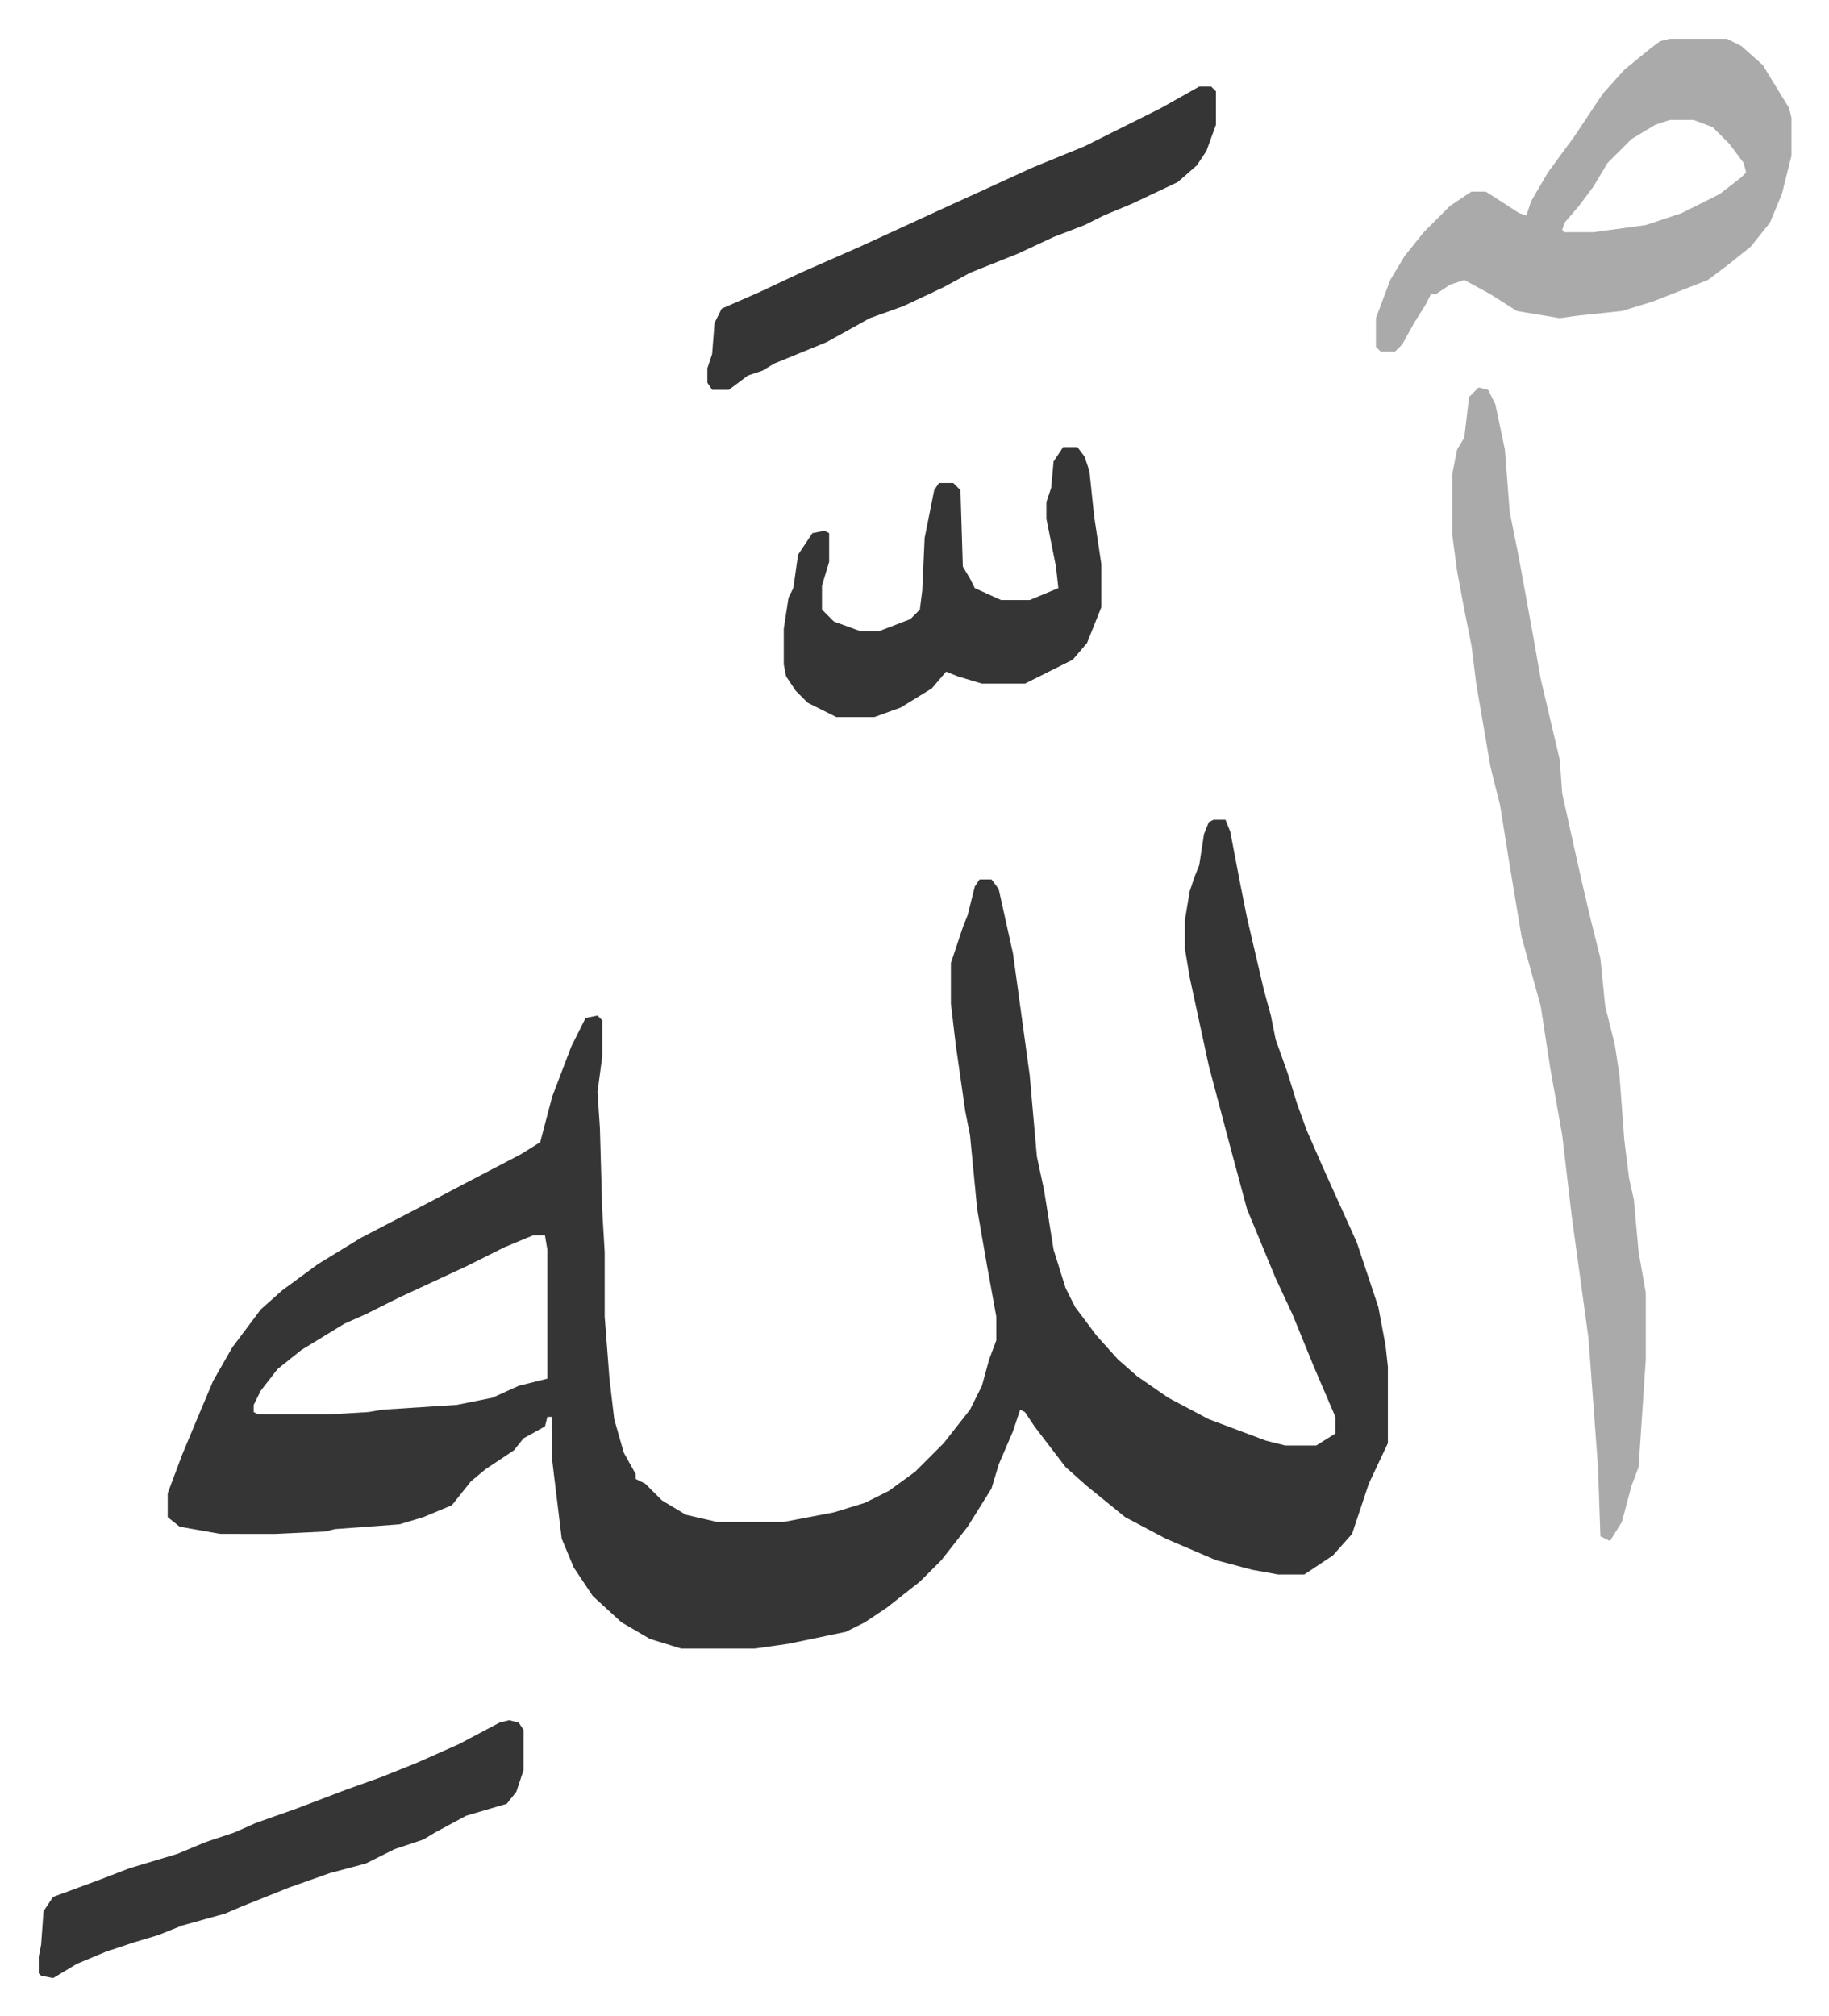
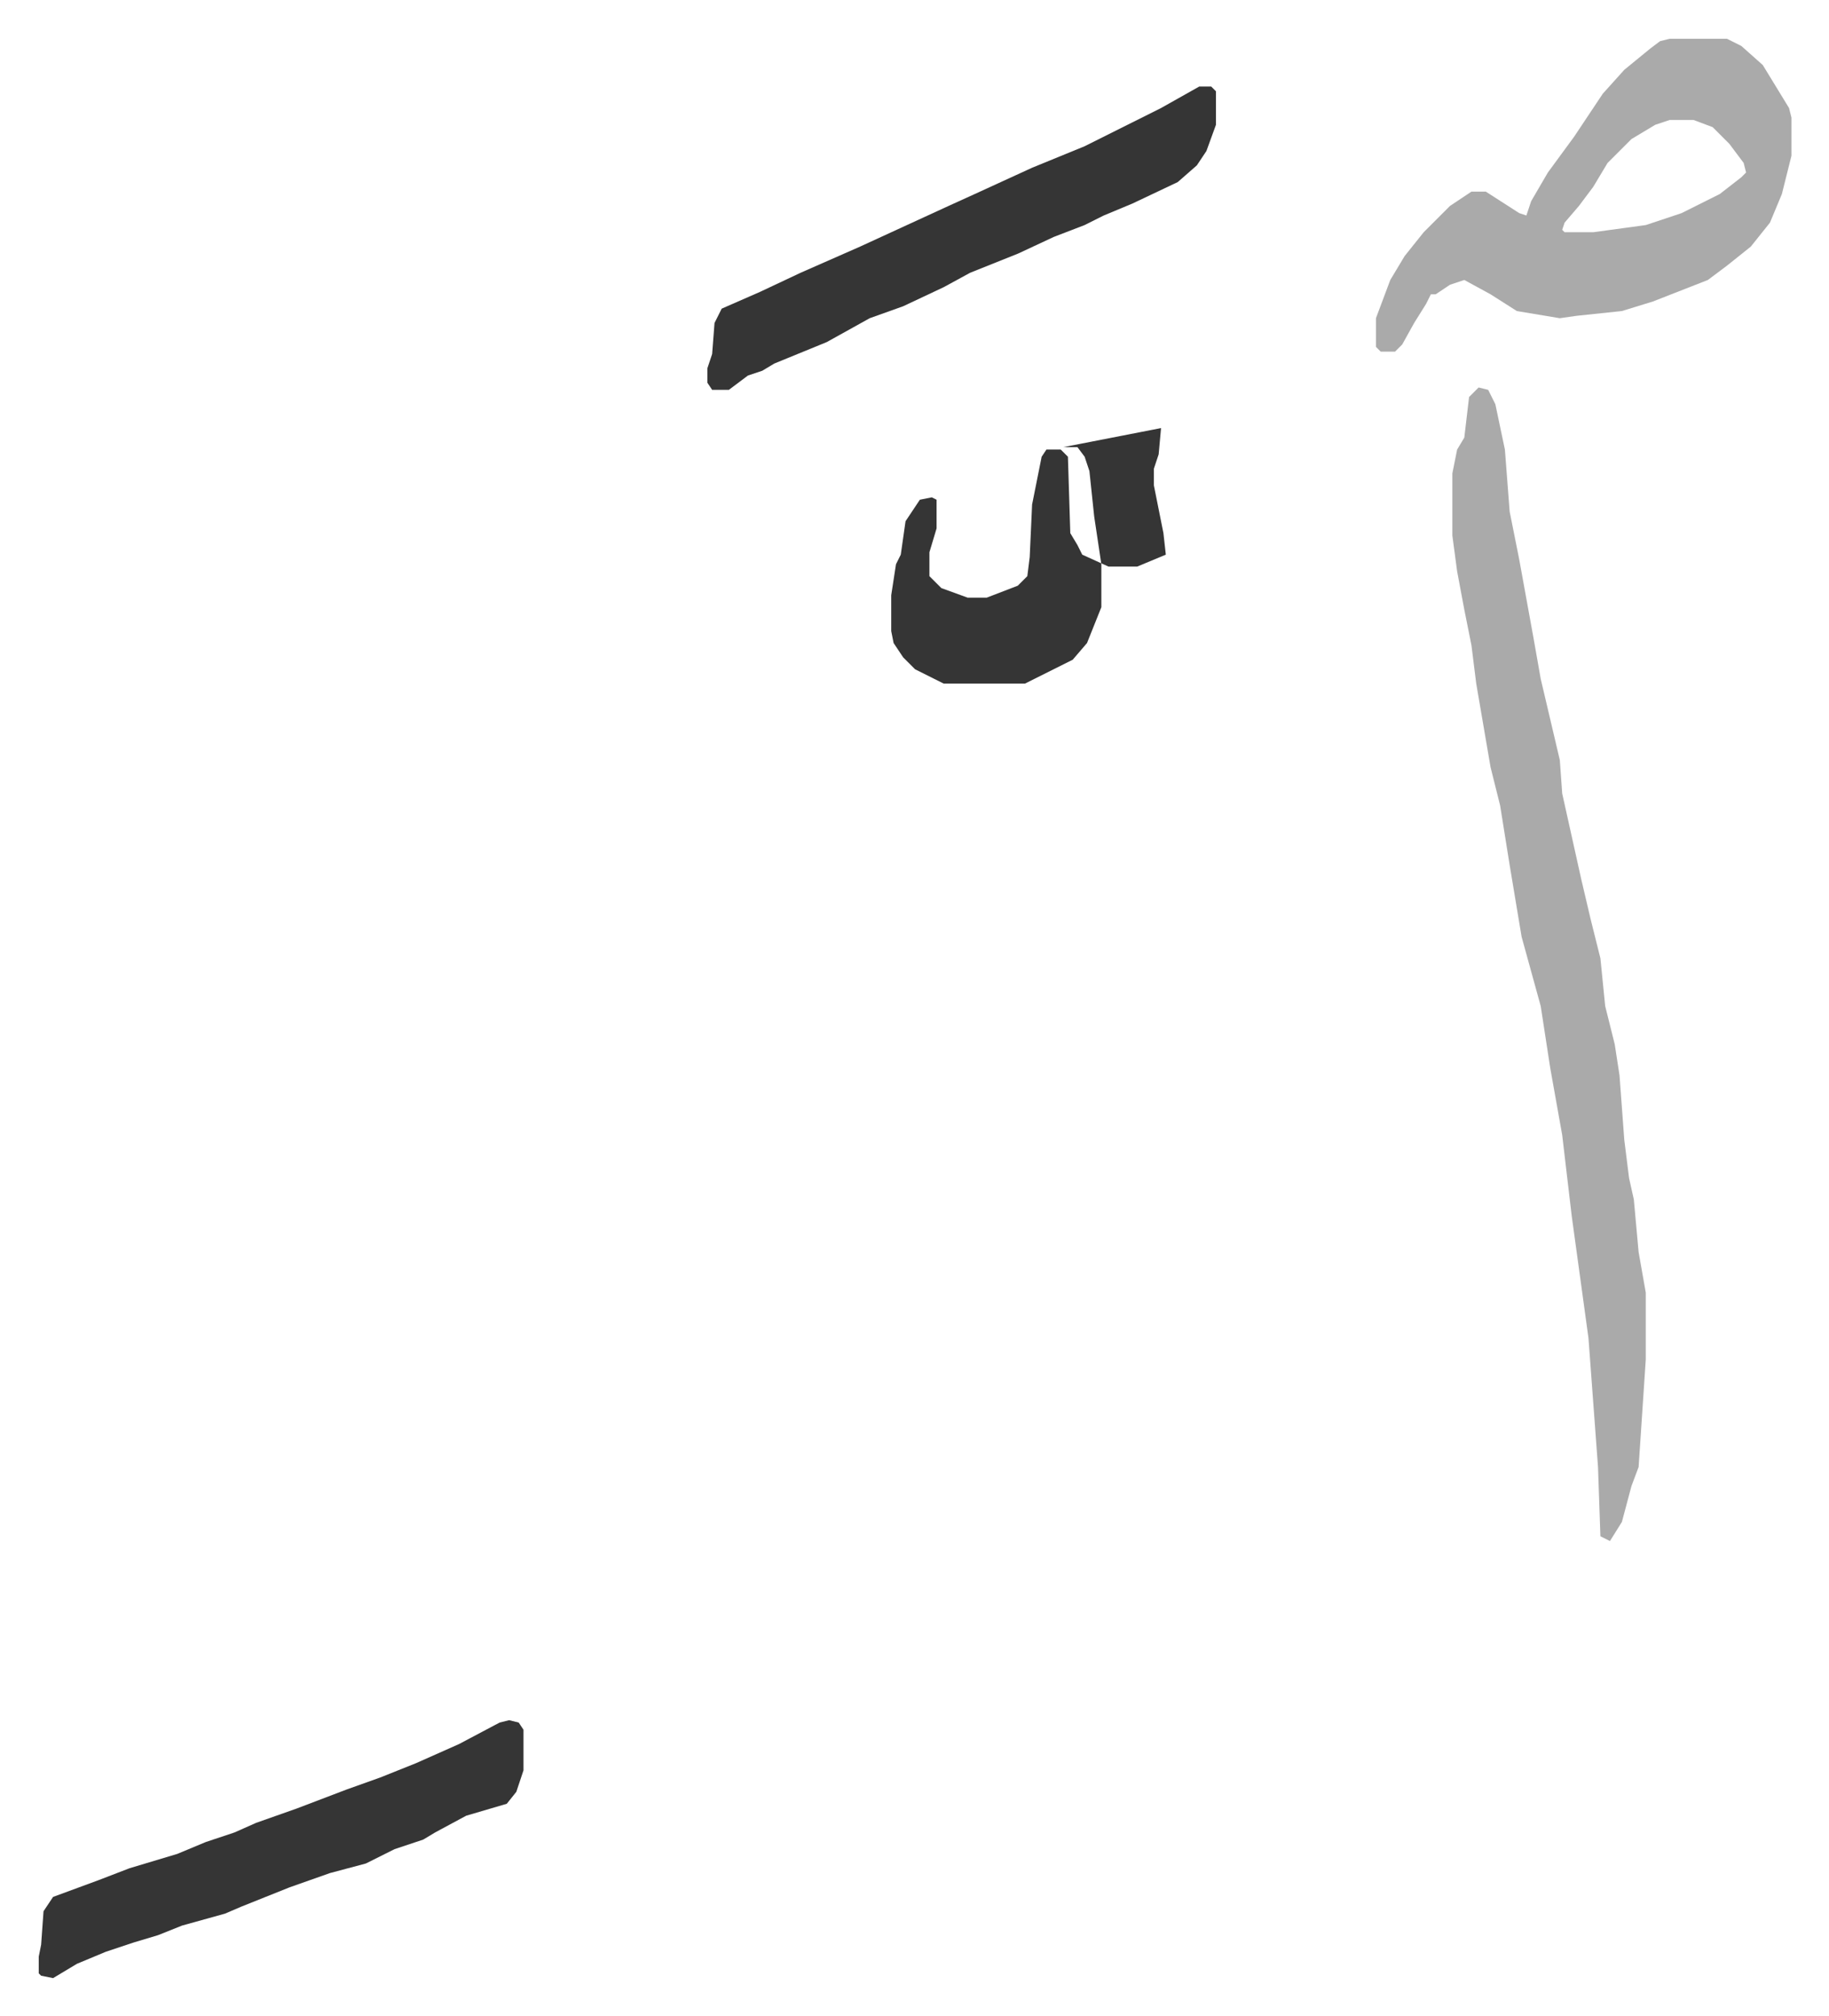
<svg xmlns="http://www.w3.org/2000/svg" role="img" viewBox="-16.23 309.77 765.96 843.96">
-   <path fill="#353535" id="rule_normal" d="M492 653h5l2 5 4 21 3 15 7 30 3 11 2 10 5 14 4 13 4 11 7 16 14 31 9 27 3 16 1 9v32l-8 17-7 21-8 9-12 8h-11l-11-2-15-4-21-9-17-9-16-13-9-8-13-17-4-6-2-1-3 9-6 14-3 10-10 16-11 14-9 9-14 11-9 6-8 4-24 5-14 2h-31l-13-4-12-7-12-11-8-12-5-12-4-33v-18h-2l-1 4-9 5-4 5-12 8-6 5-8 10-12 5-10 3-27 2-4 1-21 1H76l-17-3-5-4v-10l6-16 5-12 8-19 8-14 12-16 9-8 15-11 18-11 25-13 19-10 23-12 8-5 5-19 8-21 6-12 5-1 2 2v15l-2 15 1 15 1 35 1 17v27l2 26 2 17 4 14 5 9v2l4 2 7 7 10 6 13 3h28l21-4 13-4 10-5 11-8 12-12 11-14 5-10 3-11 3-8v-10l-4-22-4-23-3-31-2-10-4-28-2-17v-17l5-15 2-5 3-12 2-3h5l3 4 6 27 7 51 3 34 3 14 4 25 5 16 4 8 9 12 9 10 8 7 13 9 17 9 24 9 8 2h13l8-5v-7l-9-21-9-22-7-15-12-29-7-26-9-34-8-37-2-12v-12l2-12 2-6 2-5 2-13 2-5zM207 827l-12 5-16 8-28 13-14 7-9 4-18 11-10 8-7 9-3 6v3l2 1h29l17-1 6-1 31-2 15-3 11-5 12-3v-54l-1-6z" />
  <path fill="#aaa" id="rule_hamzat_wasl" d="M603 472l4 1 3 6 4 19 2 26 4 20 6 33 3 17 8 34 1 14 8 36 4 17 4 16 2 20 4 16 2 13 2 27 2 16 2 9 2 22 3 17v28l-3 45-3 8-4 15-5 8-4-2-1-29-4-54-7-51-4-34-5-28-4-26-8-29-5-30-4-25-4-16-6-35-2-16-3-15-3-16-2-15v-26l2-10 3-5 2-17zm80-146h24l6 3 9 8 11 18 1 4v16l-4 16-5 12-8 10-10 8-8 6-23 9-13 4-19 2-7 1-18-3-11-7-11-6-6 2-6 4h-2l-2 4-5 8-5 9-3 3h-6l-2-2v-12l6-16 6-10 8-10 11-11 9-6h6l14 9 3 1 2-6 7-12 11-15 12-18 9-10 11-9 4-3zm0 34l-6 2-10 6-10 10-6 10-6 8-6 7-1 3 1 1h12l22-3 15-5 16-8 9-7 2-2-1-4-6-8-7-7-8-3z" />
-   <path fill="#353535" id="rule_normal" d="M486 346h5l2 2v14l-4 11-4 6-8 7-19 9-12 5-8 4-13 5-15 7-20 8-11 6-17 8-14 5-18 10-22 9-5 3-6 2-8 6h-7l-2-3v-6l2-6 1-13 3-6 16-7 17-8 25-11 37-17 11-5 24-11 22-9 16-8 16-8zm-57 151h6l3 4 2 6 2 19 3 20v18l-6 15-6 7-16 8-4 2h-18l-10-3-5-2-6 7-13 8-11 4h-16l-12-6-5-5-4-6-1-5v-15l2-13 2-4 2-14 6-9 5-1 2 1v12l-3 10v10l5 5 11 4h8l13-5 4-4 1-8 1-22 4-20 2-3h6l3 3 1 32 3 5 2 4 11 5h12l12-5-1-9-4-20v-7l2-6 1-11zm-232 533l4 1 2 3v17l-3 9-4 5-17 5-13 7-5 3-12 4-12 6-15 4-17 6-20 8-7 3-18 5-10 4-10 3-12 4-12 5-10 6-5-1-1-1v-7l1-5 1-14 4-6 19-7 13-5 20-6 12-5 12-4 9-4 17-6 21-8 14-5 15-6 18-8 17-9z" />
+   <path fill="#353535" id="rule_normal" d="M486 346h5l2 2v14l-4 11-4 6-8 7-19 9-12 5-8 4-13 5-15 7-20 8-11 6-17 8-14 5-18 10-22 9-5 3-6 2-8 6h-7l-2-3v-6l2-6 1-13 3-6 16-7 17-8 25-11 37-17 11-5 24-11 22-9 16-8 16-8zm-57 151h6l3 4 2 6 2 19 3 20v18l-6 15-6 7-16 8-4 2h-18h-16l-12-6-5-5-4-6-1-5v-15l2-13 2-4 2-14 6-9 5-1 2 1v12l-3 10v10l5 5 11 4h8l13-5 4-4 1-8 1-22 4-20 2-3h6l3 3 1 32 3 5 2 4 11 5h12l12-5-1-9-4-20v-7l2-6 1-11zm-232 533l4 1 2 3v17l-3 9-4 5-17 5-13 7-5 3-12 4-12 6-15 4-17 6-20 8-7 3-18 5-10 4-10 3-12 4-12 5-10 6-5-1-1-1v-7l1-5 1-14 4-6 19-7 13-5 20-6 12-5 12-4 9-4 17-6 21-8 14-5 15-6 18-8 17-9z" />
</svg>